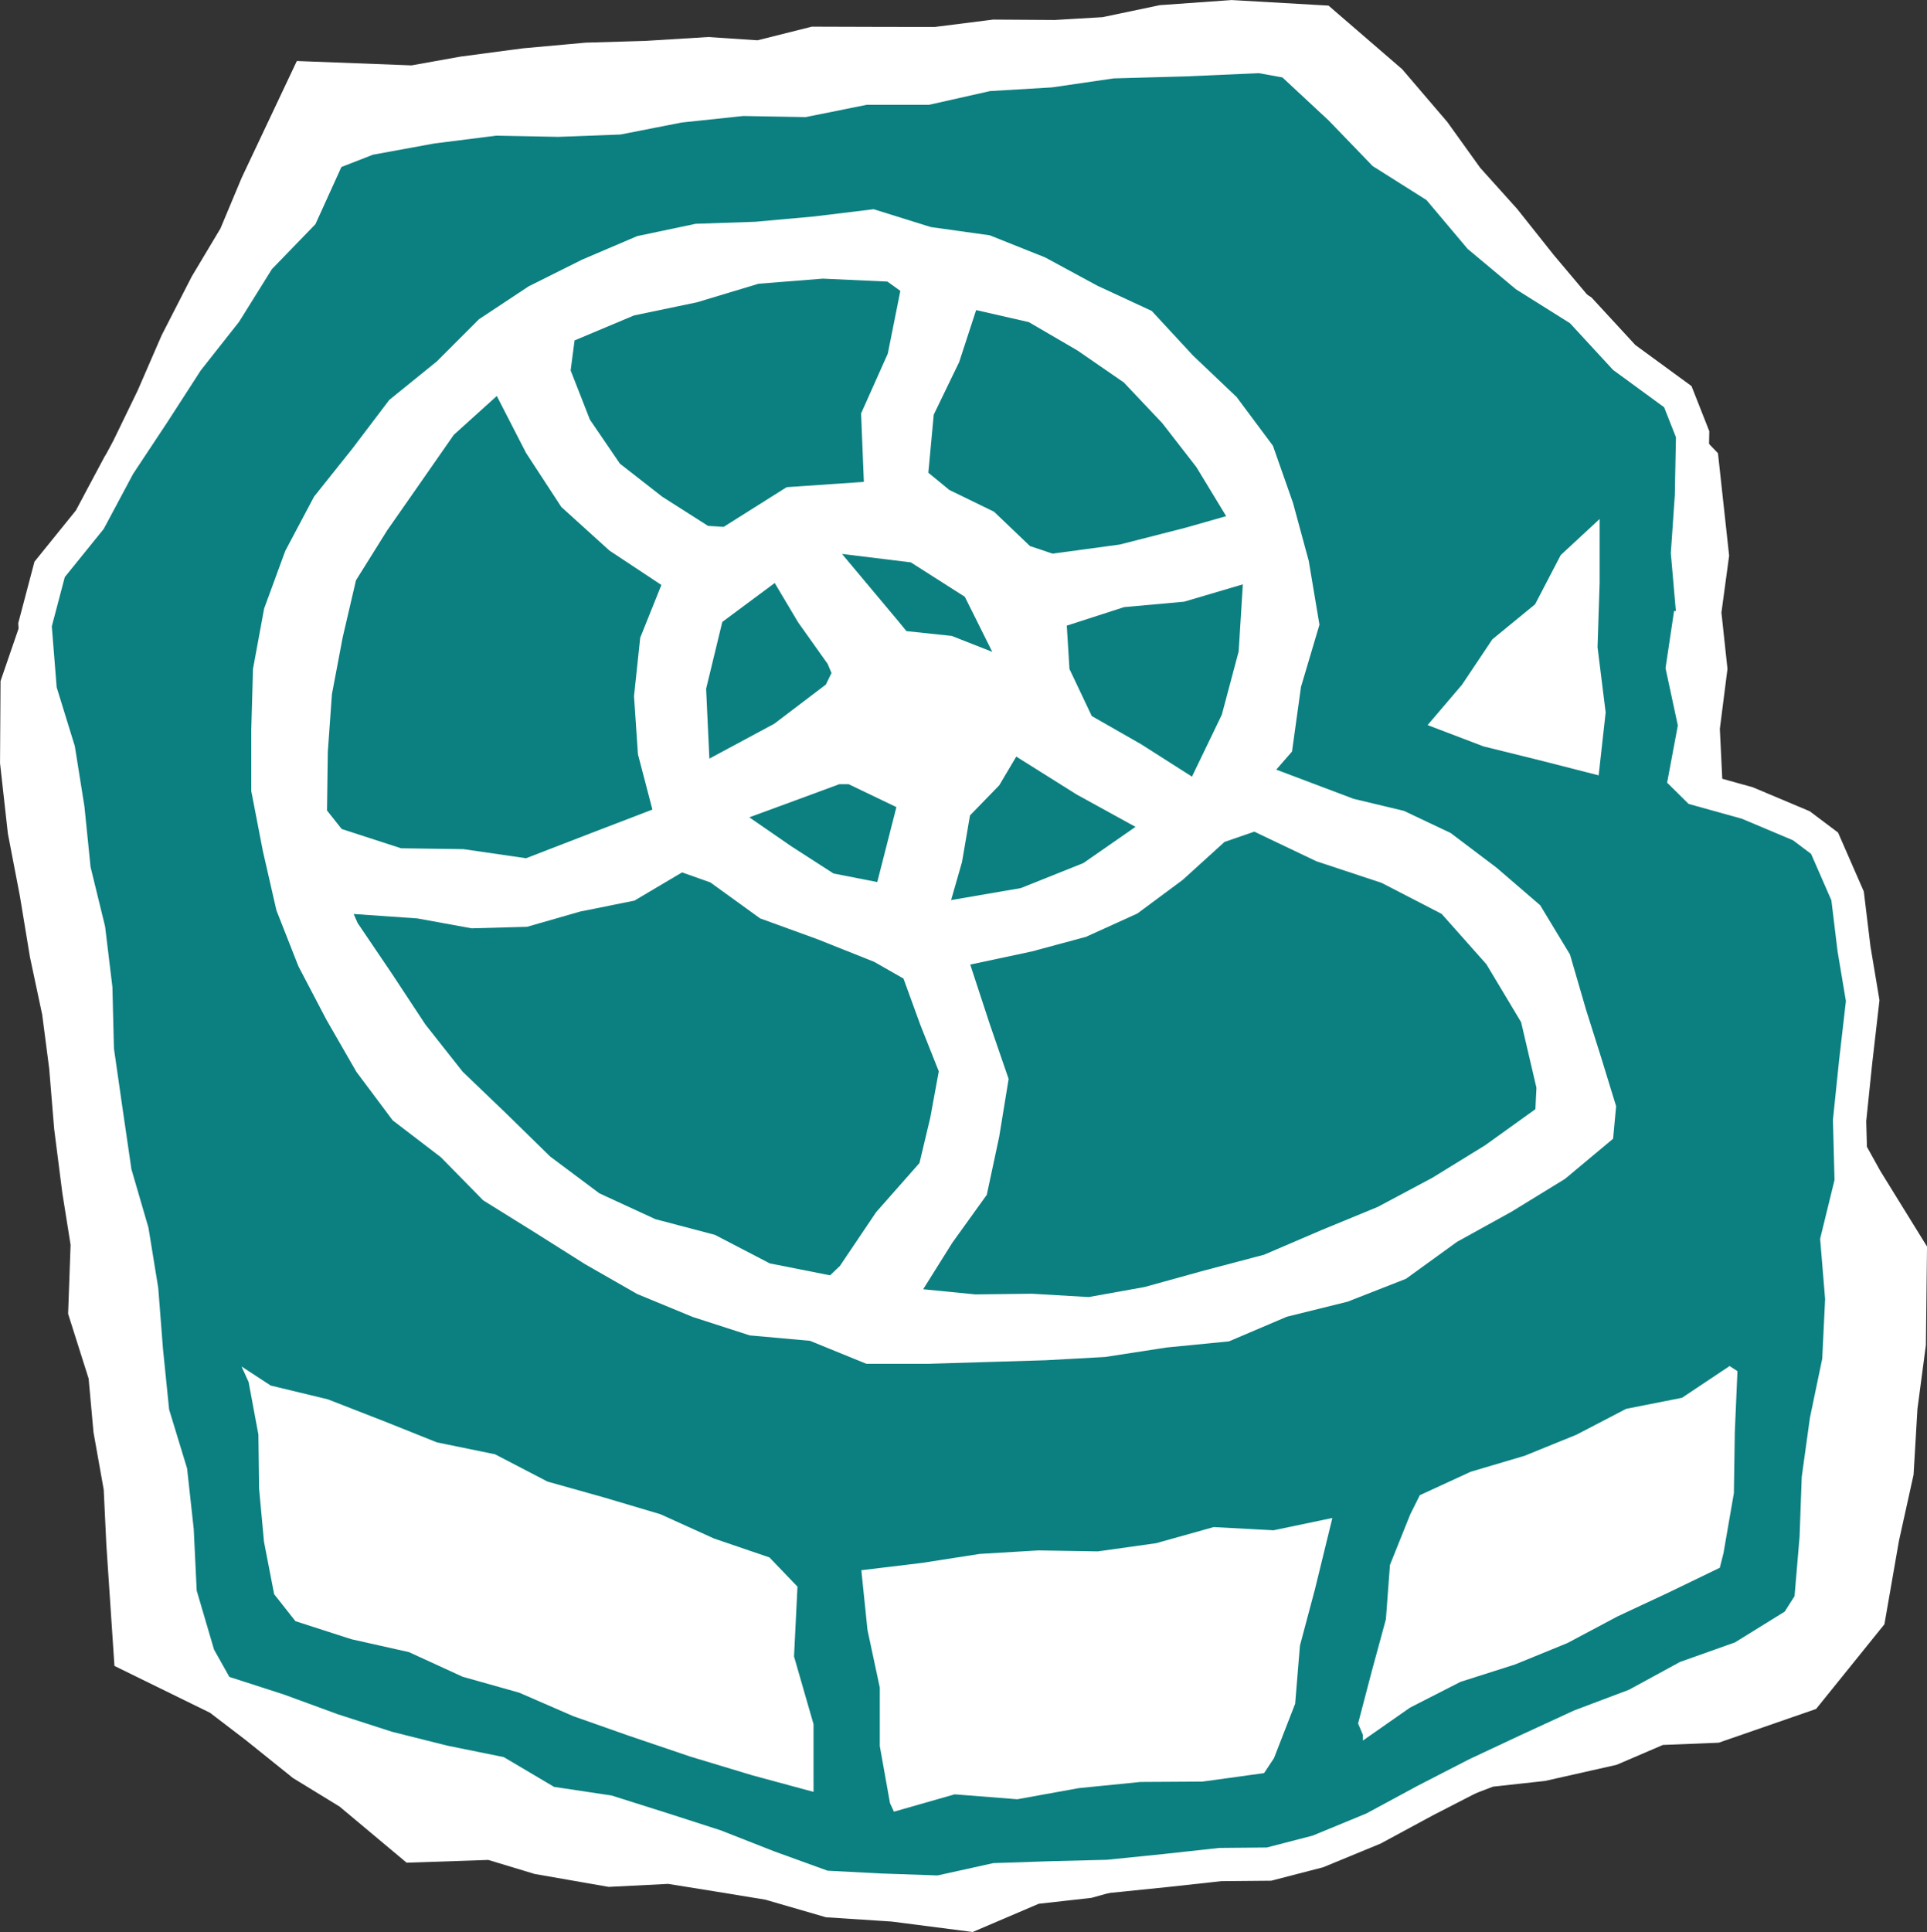
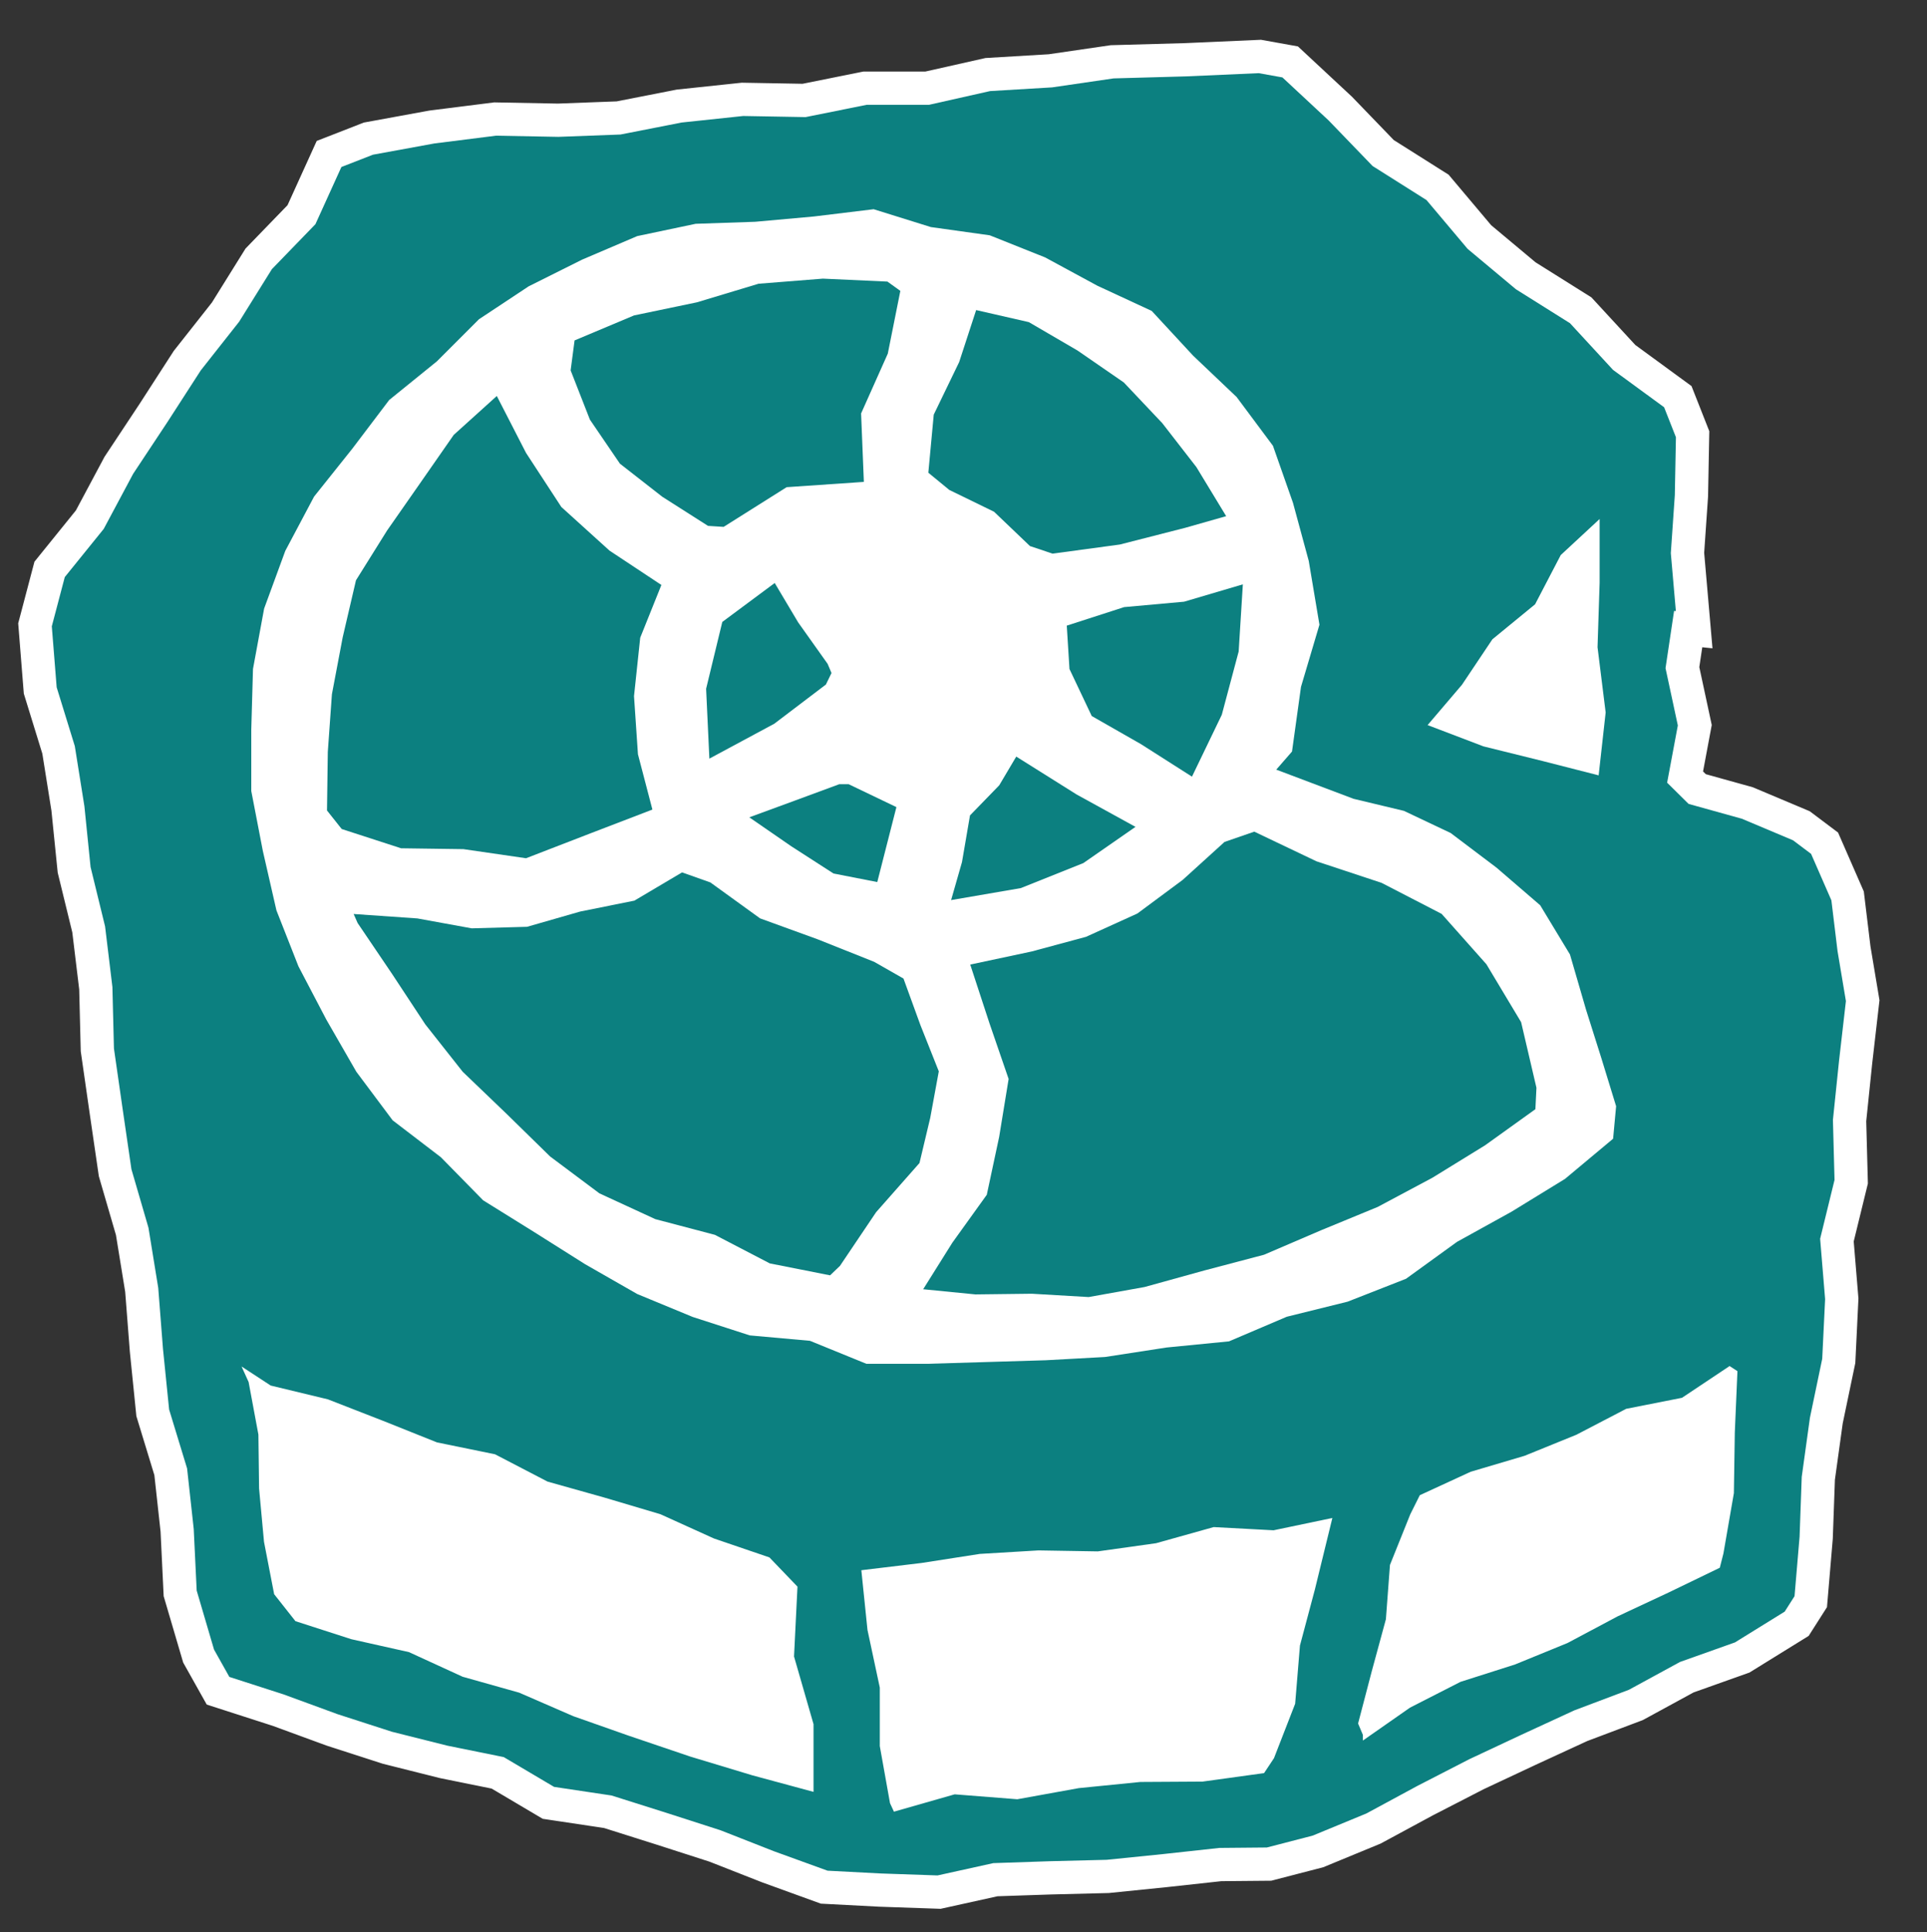
<svg xmlns="http://www.w3.org/2000/svg" viewBox="0 0 31.321 31.396">
  <rect x="0" y="0" width="31.321" height="31.396" fill="#333333" stroke="none" />
  <title>icon_fossil</title>
  <g id="6cf5ca23-2a80-410f-9059-1b08223544b1" data-name="レイヤー 2">
    <g id="c447e5d8-6fe6-49ff-be46-30f2b169a044" data-name="レイヤー 1">
-       <path d="M27.21,9.928l-.139.93.2.931-.174.93.349.345.866.241.831.35.294.221.33.755.1.825.136.812-.111.965-.1.966.026.976-.234.956.081.98-.047.97-.2.959L29.285,24l-.035.972-.082.967-.16.251-.808.5-.894.318-.83.452-.886.334-.857.395-.853.4-.84.432-.831.449-.873.36-.745.193-.772.007-.915.1-.916.093-.922.023-.921.031-.906.2-.926-.032-.862-.045-.874-.317-.866-.34-.885-.285-.886-.28-.934-.14-.818-.484-.918-.186-.9-.226-.885-.286-.873-.32-.884-.285-.249-.444-.282-.959-.048-1-.108-.985-.292-.957-.1-.987-.077-.99-.159-.978L2.136,19l-.143-.98-.141-.981-.025-1-.119-.984-.236-.966-.1-.986-.156-.978-.295-.956-.079-.991.211-.8.633-.783L2.164,7.7l.555-.838.545-.844.623-.79.532-.854.708-.731.422-.929.513-.2,1-.183,1-.126,1.014.019,1.009-.038.995-.195,1-.106,1.014.018.994-.2,1.013,0,.992-.223L17.1,1.42l1-.146,1.182-.033,1.178-.052.384.069.752.7.714.74.876.553.668.793.786.657.878.551.7.759.83.607.192.487-.018.942-.065.942.082.942Zm-6.466,2.579L21,12.213l.146-1.051.3-1.01-.174-1.037-.256-.943-.326-.928L20.1,6.452l-.708-.673-.672-.726-.886-.411-.847-.459-.9-.359L15.13,3.69,14.2,3.4l-.971.118-.953.086-.969.033-.95.2L9.46,4.22l-.867.433-.808.535L7.1,5.873,6.326,6.5l-.6.792-.621.778-.468.882-.344.938-.181.981-.028.992,0,.991.188.974.221.966.358.91.453.865.488.848.59.789.784.6.687.7.833.518.824.52.848.485.9.372.928.3.979.088.918.374.98,0,.969-.029.965-.029.964-.053,1-.154,1.015-.1.939-.4.989-.245.949-.372.829-.6.886-.49.869-.533.782-.653.049-.528-.242-.788-.246-.778-.262-.9-.484-.8-.711-.612-.744-.562-.76-.36L22,12.981ZM13.223,29.119l0-1.1-.317-1.1.056-1.135-.456-.475-.9-.307-.872-.395-.915-.272L8.9,24.077l-.854-.444-.943-.193-.886-.354-.888-.346L4.4,22.516l-.474-.31.115.253.159.854.011.876.08.866.165.852.346.438.908.293.937.21.872.4.92.259.879.382.9.317,1,.339,1.013.306Zm1.243.184.064.138.987-.282,1.018.08,1-.181,1-.1,1.011-.006,1-.138.161-.243.344-.884.078-.946.242-.908.285-1.165-.956.2-.973-.052-.936.262-.948.133-.964-.016-.954.057-.945.147L14,25.517l.1.971.2.936,0,.951ZM28.24,22.282l-.128-.083-.773.516-.907.179-.811.422-.842.342-.875.259-.827.381-.155.311-.33.822-.066.883-.23.846-.222.848.078.185v.092l.766-.535.821-.419.885-.282.854-.349.814-.433.834-.39.827-.4.059-.232.17-.981.015-.987ZM26,8.434l-.632.586-.417.8-.694.569-.494.738-.559.656.908.346.957.237.915.234.114-1.022-.132-1.06L26,9.469Z" fill="#fff" />
+       <path d="M27.21,9.928l-.139.93.2.931-.174.93.349.345.866.241.831.35.294.221.33.755.1.825.136.812-.111.965-.1.966.026.976-.234.956.081.98-.047.97-.2.959L29.285,24l-.035.972-.082.967-.16.251-.808.5-.894.318-.83.452-.886.334-.857.395-.853.4-.84.432-.831.449-.873.36-.745.193-.772.007-.915.1-.916.093-.922.023-.921.031-.906.2-.926-.032-.862-.045-.874-.317-.866-.34-.885-.285-.886-.28-.934-.14-.818-.484-.918-.186-.9-.226-.885-.286-.873-.32-.884-.285-.249-.444-.282-.959-.048-1-.108-.985-.292-.957-.1-.987-.077-.99-.159-.978L2.136,19l-.143-.98-.141-.981-.025-1-.119-.984-.236-.966-.1-.986-.156-.978-.295-.956-.079-.991.211-.8.633-.783L2.164,7.7l.555-.838.545-.844.623-.79.532-.854.708-.731.422-.929.513-.2,1-.183,1-.126,1.014.019,1.009-.038.995-.195,1-.106,1.014.018.994-.2,1.013,0,.992-.223L17.1,1.42l1-.146,1.182-.033,1.178-.052.384.069.752.7.714.74.876.553.668.793.786.657.878.551.7.759.83.607.192.487-.018.942-.065.942.082.942Zm-6.466,2.579L21,12.213l.146-1.051.3-1.01-.174-1.037-.256-.943-.326-.928l-.708-.673-.672-.726-.886-.411-.847-.459-.9-.359L15.13,3.69,14.2,3.4l-.971.118-.953.086-.969.033-.95.2L9.46,4.22l-.867.433-.808.535L7.1,5.873,6.326,6.5l-.6.792-.621.778-.468.882-.344.938-.181.981-.028.992,0,.991.188.974.221.966.358.91.453.865.488.848.59.789.784.6.687.7.833.518.824.52.848.485.9.372.928.3.979.088.918.374.98,0,.969-.029.965-.029.964-.053,1-.154,1.015-.1.939-.4.989-.245.949-.372.829-.6.886-.49.869-.533.782-.653.049-.528-.242-.788-.246-.778-.262-.9-.484-.8-.711-.612-.744-.562-.76-.36L22,12.981ZM13.223,29.119l0-1.1-.317-1.1.056-1.135-.456-.475-.9-.307-.872-.395-.915-.272L8.9,24.077l-.854-.444-.943-.193-.886-.354-.888-.346L4.4,22.516l-.474-.31.115.253.159.854.011.876.08.866.165.852.346.438.908.293.937.21.872.4.92.259.879.382.9.317,1,.339,1.013.306Zm1.243.184.064.138.987-.282,1.018.08,1-.181,1-.1,1.011-.006,1-.138.161-.243.344-.884.078-.946.242-.908.285-1.165-.956.2-.973-.052-.936.262-.948.133-.964-.016-.954.057-.945.147L14,25.517l.1.971.2.936,0,.951ZM28.24,22.282l-.128-.083-.773.516-.907.179-.811.422-.842.342-.875.259-.827.381-.155.311-.33.822-.066.883-.23.846-.222.848.078.185v.092l.766-.535.821-.419.885-.282.854-.349.814-.433.834-.39.827-.4.059-.232.17-.981.015-.987ZM26,8.434l-.632.586-.417.8-.694.569-.494.738-.559.656.908.346.957.237.915.234.114-1.022-.132-1.06L26,9.469Z" fill="#fff" />
      <path d="M27.21,9.928l-.139.93.2.931-.174.93.349.345.866.241.831.35.294.221.33.755.1.825.136.812-.111.965-.1.966.026.976-.234.956.081.98-.047.97-.2.959L29.285,24l-.035.972-.082.967-.16.251-.808.5-.894.318-.83.452-.886.334-.857.395-.853.4-.84.432-.831.449-.873.36-.745.193-.772.007-.915.1-.916.093-.922.023-.921.031-.906.2-.926-.032-.862-.045-.874-.317-.866-.34-.885-.285-.886-.28-.934-.14-.818-.484-.918-.186-.9-.226-.885-.286-.873-.32-.884-.285-.249-.444-.282-.959-.048-1-.108-.985-.292-.957-.1-.987-.077-.99-.159-.978L2.136,19l-.143-.98-.141-.981-.025-1-.119-.984-.236-.966-.1-.986-.156-.978-.295-.956-.079-.991.211-.8.633-.783L2.164,7.7l.555-.838.545-.844.623-.79.532-.854.708-.731.422-.929.513-.2,1-.183,1-.126,1.014.019,1.009-.038.995-.195,1-.106,1.014.018.994-.2,1.013,0,.992-.223L17.1,1.42l1-.146,1.182-.033,1.178-.052.384.069.752.7.714.74.876.553.668.793.786.657.878.551.7.759.83.607.192.487-.018.942-.065.942.082.942Zm-6.466,2.579L21,12.213l.146-1.051.3-1.01-.174-1.037-.256-.943-.326-.928L20.1,6.452l-.708-.673-.672-.726-.886-.411-.847-.459-.9-.359L15.13,3.69,14.2,3.4l-.971.118-.953.086-.969.033-.95.2L9.46,4.22l-.867.433-.808.535L7.1,5.873,6.326,6.5l-.6.792-.621.778-.468.882-.344.938-.181.981-.028.992,0,.991.188.974.221.966.358.91.453.865.488.848.59.789.784.6.687.7.833.518.824.52.848.485.9.372.928.3.979.088.918.374.98,0,.969-.029.965-.029.964-.053,1-.154,1.015-.1.939-.4.989-.245.949-.372.829-.6.886-.49.869-.533.782-.653.049-.528-.242-.788-.246-.778-.262-.9-.484-.8-.711-.612-.744-.562-.76-.36L22,12.981ZM13.223,29.119l0-1.1-.317-1.1.056-1.135-.456-.475-.9-.307-.872-.395-.915-.272L8.9,24.077l-.854-.444-.943-.193-.886-.354-.888-.346L4.4,22.516l-.474-.31.115.253.159.854.011.876.08.866.165.852.346.438.908.293.937.21.872.4.92.259.879.382.9.317,1,.339,1.013.306Zm1.243.184.064.138.987-.282,1.018.08,1-.181,1-.1,1.011-.006,1-.138.161-.243.344-.884.078-.946.242-.908.285-1.165-.956.2-.973-.052-.936.262-.948.133-.964-.016-.954.057-.945.147L14,25.517l.1.971.2.936,0,.951ZM28.24,22.282l-.128-.083-.773.516-.907.179-.811.422-.842.342-.875.259-.827.381-.155.311-.33.822-.066.883-.23.846-.222.848.078.185v.092l.766-.535.821-.419.885-.282.854-.349.814-.433.834-.39.827-.4.059-.232.17-.981.015-.987ZM26,8.434l-.632.586-.417.8-.694.569-.494.738-.559.656.908.346.957.237.915.234.114-1.022-.132-1.06L26,9.469Z" fill="none" stroke="#fff" stroke-miterlimit="10" stroke-width="1.081" />
      <polygon points="15.005 20.951 15.479 20.195 16.039 19.416 16.24 18.476 16.394 17.534 16.083 16.63 15.77 15.675 16.769 15.462 17.652 15.224 18.487 14.845 19.223 14.299 19.903 13.682 20.387 13.515 21.398 13.997 22.456 14.347 23.432 14.851 24.16 15.67 24.724 16.611 24.973 17.677 24.956 18.025 24.138 18.612 23.282 19.139 22.396 19.612 21.469 19.994 20.546 20.39 19.575 20.646 18.603 20.915 17.695 21.078 16.77 21.024 15.854 21.035 15.005 20.951" fill="#fff" />
      <polygon points="15.005 20.951 15.479 20.195 16.039 19.416 16.24 18.476 16.394 17.534 16.083 16.63 15.77 15.675 16.769 15.462 17.652 15.224 18.487 14.845 19.223 14.299 19.903 13.682 20.387 13.515 21.398 13.997 22.456 14.347 23.432 14.851 24.16 15.67 24.724 16.611 24.973 17.677 24.956 18.025 24.138 18.612 23.282 19.139 22.396 19.612 21.469 19.994 20.546 20.39 19.575 20.646 18.603 20.915 17.695 21.078 16.77 21.024 15.854 21.035 15.005 20.951" fill="none" stroke="#fff" stroke-miterlimit="10" stroke-width="1.081" />
      <polygon points="5.748 14.853 6.784 14.925 7.667 15.086 8.567 15.061 9.431 14.813 10.311 14.636 11.086 14.177 11.546 14.34 12.354 14.924 13.284 15.262 14.208 15.63 14.685 15.902 14.959 16.655 15.259 17.41 15.12 18.165 14.945 18.9 14.24 19.699 13.652 20.572 13.492 20.725 12.512 20.531 11.62 20.067 10.652 19.812 9.743 19.393 8.942 18.794 8.231 18.098 7.521 17.417 6.913 16.647 6.372 15.826 5.813 15 5.748 14.853" fill="#fff" />
      <polygon points="5.748 14.853 6.784 14.925 7.667 15.086 8.567 15.061 9.431 14.813 10.311 14.636 11.086 14.177 11.546 14.34 12.354 14.924 13.284 15.262 14.208 15.63 14.685 15.902 14.959 16.655 15.259 17.41 15.12 18.165 14.945 18.9 14.24 19.699 13.652 20.572 13.492 20.725 12.512 20.531 11.62 20.067 10.652 19.812 9.743 19.393 8.942 18.794 8.231 18.098 7.521 17.417 6.913 16.647 6.372 15.826 5.813 15 5.748 14.853" fill="none" stroke="#fff" stroke-miterlimit="10" stroke-width="1.081" />
-       <polygon points="8.075 6.435 8.55 7.36 9.124 8.239 9.907 8.948 10.75 9.506 10.406 10.363 10.305 11.313 10.369 12.257 10.604 13.156 9.603 13.54 8.55 13.947 7.532 13.799 6.519 13.785 5.554 13.472 5.315 13.171 5.328 12.22 5.395 11.281 5.57 10.357 5.786 9.43 6.291 8.622 6.83 7.85 7.375 7.067 8.075 6.435" fill="#fff" />
      <polygon points="8.075 6.435 8.55 7.36 9.124 8.239 9.907 8.948 10.75 9.506 10.406 10.363 10.305 11.313 10.369 12.257 10.604 13.156 9.603 13.54 8.55 13.947 7.532 13.799 6.519 13.785 5.554 13.472 5.315 13.171 5.328 12.22 5.395 11.281 5.57 10.357 5.786 9.43 6.291 8.622 6.83 7.85 7.375 7.067 8.075 6.435" fill="none" stroke="#fff" stroke-miterlimit="10" stroke-width="1.081" />
      <polygon points="14.041 7.831 12.786 7.917 11.762 8.562 11.508 8.546 10.764 8.072 10.076 7.535 9.588 6.819 9.275 6.019 9.339 5.532 10.305 5.126 11.327 4.913 12.329 4.611 13.375 4.528 14.424 4.576 14.634 4.727 14.43 5.747 13.996 6.719 14.041 7.831" fill="#fff" />
      <polygon points="14.041 7.831 12.786 7.917 11.762 8.562 11.508 8.546 10.764 8.072 10.076 7.535 9.588 6.819 9.275 6.019 9.339 5.532 10.305 5.126 11.327 4.913 12.329 4.611 13.375 4.528 14.424 4.576 14.634 4.727 14.43 5.747 13.996 6.719 14.041 7.831" fill="none" stroke="#fff" stroke-miterlimit="10" stroke-width="1.081" />
      <polygon points="15.866 5.039 16.723 5.235 17.515 5.697 18.266 6.215 18.891 6.876 19.446 7.591 19.93 8.388 19.265 8.577 18.201 8.849 17.108 8.997 16.741 8.874 16.157 8.316 15.43 7.962 15.089 7.682 15.177 6.738 15.59 5.884 15.866 5.039" fill="#fff" />
      <polygon points="15.866 5.039 16.723 5.235 17.515 5.697 18.266 6.215 18.891 6.876 19.446 7.591 19.93 8.388 19.265 8.577 18.201 8.849 17.108 8.997 16.741 8.874 16.157 8.316 15.43 7.962 15.089 7.682 15.177 6.738 15.59 5.884 15.866 5.039" fill="none" stroke="#fff" stroke-miterlimit="10" stroke-width="1.081" />
      <polygon points="20.201 9.496 20.133 10.587 19.859 11.615 19.374 12.621 18.547 12.094 17.745 11.636 17.383 10.872 17.339 10.167 18.271 9.866 19.246 9.778 20.201 9.496" fill="#fff" />
      <polygon points="20.201 9.496 20.133 10.587 19.859 11.615 19.374 12.621 18.547 12.094 17.745 11.636 17.383 10.872 17.339 10.167 18.271 9.866 19.246 9.778 20.201 9.496" fill="none" stroke="#fff" stroke-miterlimit="10" stroke-width="1.081" />
      <polygon points="11.53 12.328 11.477 11.193 11.74 10.107 12.592 9.474 12.973 10.114 13.452 10.788 13.515 10.937 13.424 11.124 12.585 11.761 11.53 12.328" fill="#fff" />
      <polygon points="11.53 12.328 11.477 11.193 11.74 10.107 12.592 9.474 12.973 10.114 13.452 10.788 13.515 10.937 13.424 11.124 12.585 11.761 11.53 12.328" fill="none" stroke="#fff" stroke-miterlimit="10" stroke-width="1.081" />
      <polygon points="15.459 14.627 15.636 14.009 15.766 13.251 16.241 12.762 16.518 12.295 17.501 12.912 18.456 13.437 17.608 14.026 16.593 14.432 15.459 14.627" fill="#fff" />
      <polygon points="15.459 14.627 15.636 14.009 15.766 13.251 16.241 12.762 16.518 12.295 17.501 12.912 18.456 13.437 17.608 14.026 16.593 14.432 15.459 14.627" fill="none" stroke="#fff" stroke-miterlimit="10" stroke-width="1.081" />
      <polygon points="14.259 14.334 13.548 14.195 12.859 13.751 12.179 13.282 12.92 13.01 13.641 12.744 13.794 12.744 14.57 13.116 14.259 14.334" fill="#fff" />
      <polygon points="14.259 14.334 13.548 14.195 12.859 13.751 12.179 13.282 12.92 13.01 13.641 12.744 13.794 12.744 14.57 13.116 14.259 14.334" fill="none" stroke="#fff" stroke-miterlimit="10" stroke-width="1.081" />
      <polygon points="16.128 10.593 15.469 10.334 14.733 10.256 14.597 10.09 13.686 9.002 14.805 9.139 15.682 9.698 16.128 10.593" fill="#fff" />
      <polygon points="16.128 10.593 15.469 10.334 14.733 10.256 14.597 10.09 13.686 9.002 14.805 9.139 15.682 9.698 16.128 10.593" fill="none" stroke="#fff" stroke-miterlimit="10" stroke-width="1.081" />
      <polygon points="20.951 1.678 21.638 2.271 22.248 2.984 22.795 3.746 23.421 4.442 24.002 5.173 24.607 5.891 25.22 6.604 25.72 7.414 26.372 8.091 26.472 9.009 26.347 9.932 26.446 10.854 26.328 11.781 26.373 12.709 26.381 13.639 26.322 14.586 26.814 15.466 27.299 16.33 27.778 17.196 28.268 18.062 28.677 18.972 29.162 19.846 29.695 20.709 29.683 21.743 29.551 22.741 29.492 23.742 29.275 24.723 29.104 25.704 28.549 26.392 27.631 26.71 26.664 26.749 25.774 27.131 24.846 27.34 23.888 27.445 22.993 27.784 22.044 27.932 21.147 28.295 20.198 28.459 19.292 28.776 18.357 28.987 17.43 29.245 16.466 29.353 15.579 29.732 14.647 29.612 13.708 29.551 12.798 29.287 11.871 29.135 10.948 28.987 9.993 29.035 9.065 28.873 8.15 28.596 7.174 28.629 6.468 28.038 5.697 27.566 4.991 26.999 4.27 26.448 3.415 26.029 3.347 25.011 3.3 24.027 3.128 23.061 3.039 22.082 2.737 21.128 2.773 20.13 2.618 19.158 2.493 18.178 2.412 17.195 2.285 16.216 2.08 15.252 1.919 14.276 1.732 13.303 1.622 12.316 1.628 11.343 1.934 10.453 2.46 9.638 2.835 8.745 3.289 7.893 3.71 7.025 4.094 6.141 4.535 5.28 5.034 4.445 5.41 3.547 5.833 2.652 6.802 2.689 7.74 2.521 8.677 2.397 9.616 2.312 10.561 2.284 11.508 2.226 12.461 2.289 13.393 2.055 14.346 2.058 15.296 2.059 16.239 1.94 17.188 1.946 18.136 1.89 19.076 1.693 20.03 1.625 20.951 1.678" fill="#fff" />
-       <polygon points="20.951 1.678 21.638 2.271 22.248 2.984 22.795 3.746 23.421 4.442 24.002 5.173 24.607 5.891 25.22 6.604 25.72 7.414 26.372 8.091 26.472 9.009 26.347 9.932 26.446 10.854 26.328 11.781 26.373 12.709 26.381 13.639 26.322 14.586 26.814 15.466 27.299 16.33 27.778 17.196 28.268 18.062 28.677 18.972 29.162 19.846 29.695 20.709 29.683 21.743 29.551 22.741 29.492 23.742 29.275 24.723 29.104 25.704 28.549 26.392 27.631 26.71 26.664 26.749 25.774 27.131 24.846 27.34 23.888 27.445 22.993 27.784 22.044 27.932 21.147 28.295 20.198 28.459 19.292 28.776 18.357 28.987 17.43 29.245 16.466 29.353 15.579 29.732 14.647 29.612 13.708 29.551 12.798 29.287 11.871 29.135 10.948 28.987 9.993 29.035 9.065 28.873 8.15 28.596 7.174 28.629 6.468 28.038 5.697 27.566 4.991 26.999 4.27 26.448 3.415 26.029 3.347 25.011 3.3 24.027 3.128 23.061 3.039 22.082 2.737 21.128 2.773 20.13 2.618 19.158 2.493 18.178 2.412 17.195 2.285 16.216 2.08 15.252 1.919 14.276 1.732 13.303 1.622 12.316 1.628 11.343 1.934 10.453 2.46 9.638 2.835 8.745 3.289 7.893 3.71 7.025 4.094 6.141 4.535 5.28 5.034 4.445 5.41 3.547 5.833 2.652 6.802 2.689 7.74 2.521 8.677 2.397 9.616 2.312 10.561 2.284 11.508 2.226 12.461 2.289 13.393 2.055 14.346 2.058 15.296 2.059 16.239 1.94 17.188 1.946 18.136 1.89 19.076 1.693 20.03 1.625 20.951 1.678" fill="none" stroke="#fff" stroke-miterlimit="10" stroke-width="3.242" />
      <path d="M27.21,9.928l-.139.93.2.931-.174.93.349.345.866.241.831.35.294.221.33.755.1.825.136.812-.111.965-.1.966.026.976-.234.956.081.98-.047.97-.2.959L29.285,24l-.035.972-.082.967-.16.251-.808.5-.894.318-.83.452-.886.334-.857.395-.853.4-.84.432-.831.449-.873.36-.745.193-.772.007-.915.1-.916.093-.922.023-.921.031-.906.2-.926-.032-.862-.045-.874-.317-.866-.34-.885-.285-.886-.28-.934-.14-.818-.484-.918-.186-.9-.226-.885-.286-.873-.32-.884-.285-.249-.444-.282-.959-.048-1-.108-.985-.292-.957-.1-.987-.077-.99-.159-.978L2.136,19l-.143-.98-.141-.981-.025-1-.119-.984-.236-.966-.1-.986-.156-.978-.295-.956-.079-.991.211-.8.633-.783L2.164,7.7l.555-.838.545-.844.623-.79.532-.854.708-.731.422-.929.513-.2,1-.183,1-.126,1.014.019,1.009-.038.995-.195,1-.106,1.014.018.994-.2,1.013,0,.992-.223L17.1,1.42l1-.146,1.182-.033,1.178-.052.384.069.752.7.714.74.876.553.668.793.786.657.878.551.7.759.83.607.192.487-.018.942-.065.942.082.942Zm-6.466,2.579L21,12.213l.146-1.051.3-1.01-.174-1.037-.256-.943-.326-.928L20.1,6.452l-.708-.673-.672-.726-.886-.411-.847-.459-.9-.359L15.13,3.69,14.2,3.4l-.971.118-.953.086-.969.033-.95.2L9.46,4.22l-.867.433-.808.535L7.1,5.873,6.326,6.5l-.6.792-.621.778-.468.882-.344.938-.181.981-.028.992,0,.991.188.974.221.966.358.91.453.865.488.848.59.789.784.6.687.7.833.518.824.52.848.485.9.372.928.3.979.088.918.374.98,0,.969-.029.965-.029.964-.053,1-.154,1.015-.1.939-.4.989-.245.949-.372.829-.6.886-.49.869-.533.782-.653.049-.528-.242-.788-.246-.778-.262-.9-.484-.8-.711-.612-.744-.562-.76-.36L22,12.981ZM13.223,29.119l0-1.1-.317-1.1.056-1.135-.456-.475-.9-.307-.872-.395-.915-.272L8.9,24.077l-.854-.444-.943-.193-.886-.354-.888-.346L4.4,22.516l-.474-.31.115.253.159.854.011.876.08.866.165.852.346.438.908.293.937.21.872.4.92.259.879.382.9.317,1,.339,1.013.306Zm1.243.184.064.138.987-.282,1.018.08,1-.181,1-.1,1.011-.006,1-.138.161-.243.344-.884.078-.946.242-.908.285-1.165-.956.2-.973-.052-.936.262-.948.133-.964-.016-.954.057-.945.147L14,25.517l.1.971.2.936,0,.951ZM28.24,22.282l-.128-.083-.773.516-.907.179-.811.422-.842.342-.875.259-.827.381-.155.311-.33.822-.066.883-.23.846-.222.848.078.185v.092l.766-.535.821-.419.885-.282.854-.349.814-.433.834-.39.827-.4.059-.232.17-.981.015-.987ZM26,8.434l-.632.586-.417.8-.694.569-.494.738-.559.656.908.346.957.237.915.234.114-1.022-.132-1.06L26,9.469Z" fill="#0c8080" />
      <polygon points="15.005 20.951 15.479 20.195 16.039 19.416 16.24 18.476 16.394 17.534 16.083 16.63 15.77 15.675 16.769 15.462 17.652 15.224 18.487 14.845 19.223 14.299 19.903 13.682 20.387 13.515 21.398 13.997 22.456 14.347 23.432 14.851 24.16 15.67 24.724 16.611 24.973 17.677 24.956 18.025 24.138 18.612 23.282 19.139 22.396 19.612 21.469 19.994 20.546 20.39 19.575 20.646 18.603 20.915 17.695 21.078 16.77 21.024 15.854 21.035 15.005 20.951" fill="#0c8080" />
      <polygon points="5.748 14.853 6.784 14.925 7.667 15.086 8.567 15.061 9.431 14.813 10.311 14.636 11.086 14.177 11.546 14.34 12.354 14.924 13.284 15.262 14.208 15.63 14.685 15.902 14.959 16.655 15.259 17.41 15.12 18.165 14.945 18.9 14.24 19.699 13.652 20.572 13.492 20.725 12.512 20.531 11.62 20.067 10.652 19.812 9.743 19.393 8.942 18.794 8.231 18.098 7.521 17.417 6.913 16.647 6.372 15.826 5.813 15 5.748 14.853" fill="#0c8080" />
      <polygon points="8.075 6.435 8.55 7.36 9.124 8.239 9.907 8.948 10.75 9.506 10.406 10.363 10.305 11.313 10.369 12.257 10.604 13.156 9.603 13.54 8.55 13.947 7.532 13.799 6.519 13.785 5.554 13.472 5.315 13.171 5.328 12.22 5.395 11.281 5.57 10.357 5.786 9.43 6.291 8.622 6.83 7.85 7.375 7.067 8.075 6.435" fill="#0c8080" />
      <polygon points="14.041 7.831 12.786 7.917 11.762 8.562 11.508 8.546 10.764 8.072 10.076 7.535 9.588 6.819 9.275 6.019 9.339 5.532 10.305 5.126 11.327 4.913 12.329 4.611 13.375 4.528 14.424 4.576 14.634 4.727 14.43 5.747 13.996 6.719 14.041 7.831" fill="#0c8080" />
      <polygon points="15.866 5.039 16.723 5.235 17.515 5.697 18.266 6.215 18.891 6.876 19.446 7.591 19.93 8.388 19.265 8.577 18.201 8.849 17.108 8.997 16.741 8.874 16.157 8.316 15.43 7.962 15.089 7.682 15.177 6.738 15.59 5.884 15.866 5.039" fill="#0c8080" />
      <polygon points="20.201 9.496 20.133 10.587 19.859 11.615 19.374 12.621 18.547 12.094 17.745 11.636 17.383 10.872 17.339 10.167 18.271 9.866 19.246 9.778 20.201 9.496" fill="#0c8080" />
      <polygon points="11.53 12.328 11.477 11.193 11.74 10.107 12.592 9.474 12.973 10.114 13.452 10.788 13.515 10.937 13.424 11.124 12.585 11.761 11.53 12.328" fill="#0c8080" />
      <polygon points="15.459 14.627 15.636 14.009 15.766 13.251 16.241 12.762 16.518 12.295 17.501 12.912 18.456 13.437 17.608 14.026 16.593 14.432 15.459 14.627" fill="#0c8080" />
      <polygon points="14.259 14.334 13.548 14.195 12.859 13.751 12.179 13.282 12.92 13.01 13.641 12.744 13.794 12.744 14.57 13.116 14.259 14.334" fill="#0c8080" />
-       <polygon points="16.128 10.593 15.469 10.334 14.733 10.256 14.597 10.09 13.686 9.002 14.805 9.139 15.682 9.698 16.128 10.593" fill="#0c8080" />
    </g>
  </g>
</svg>